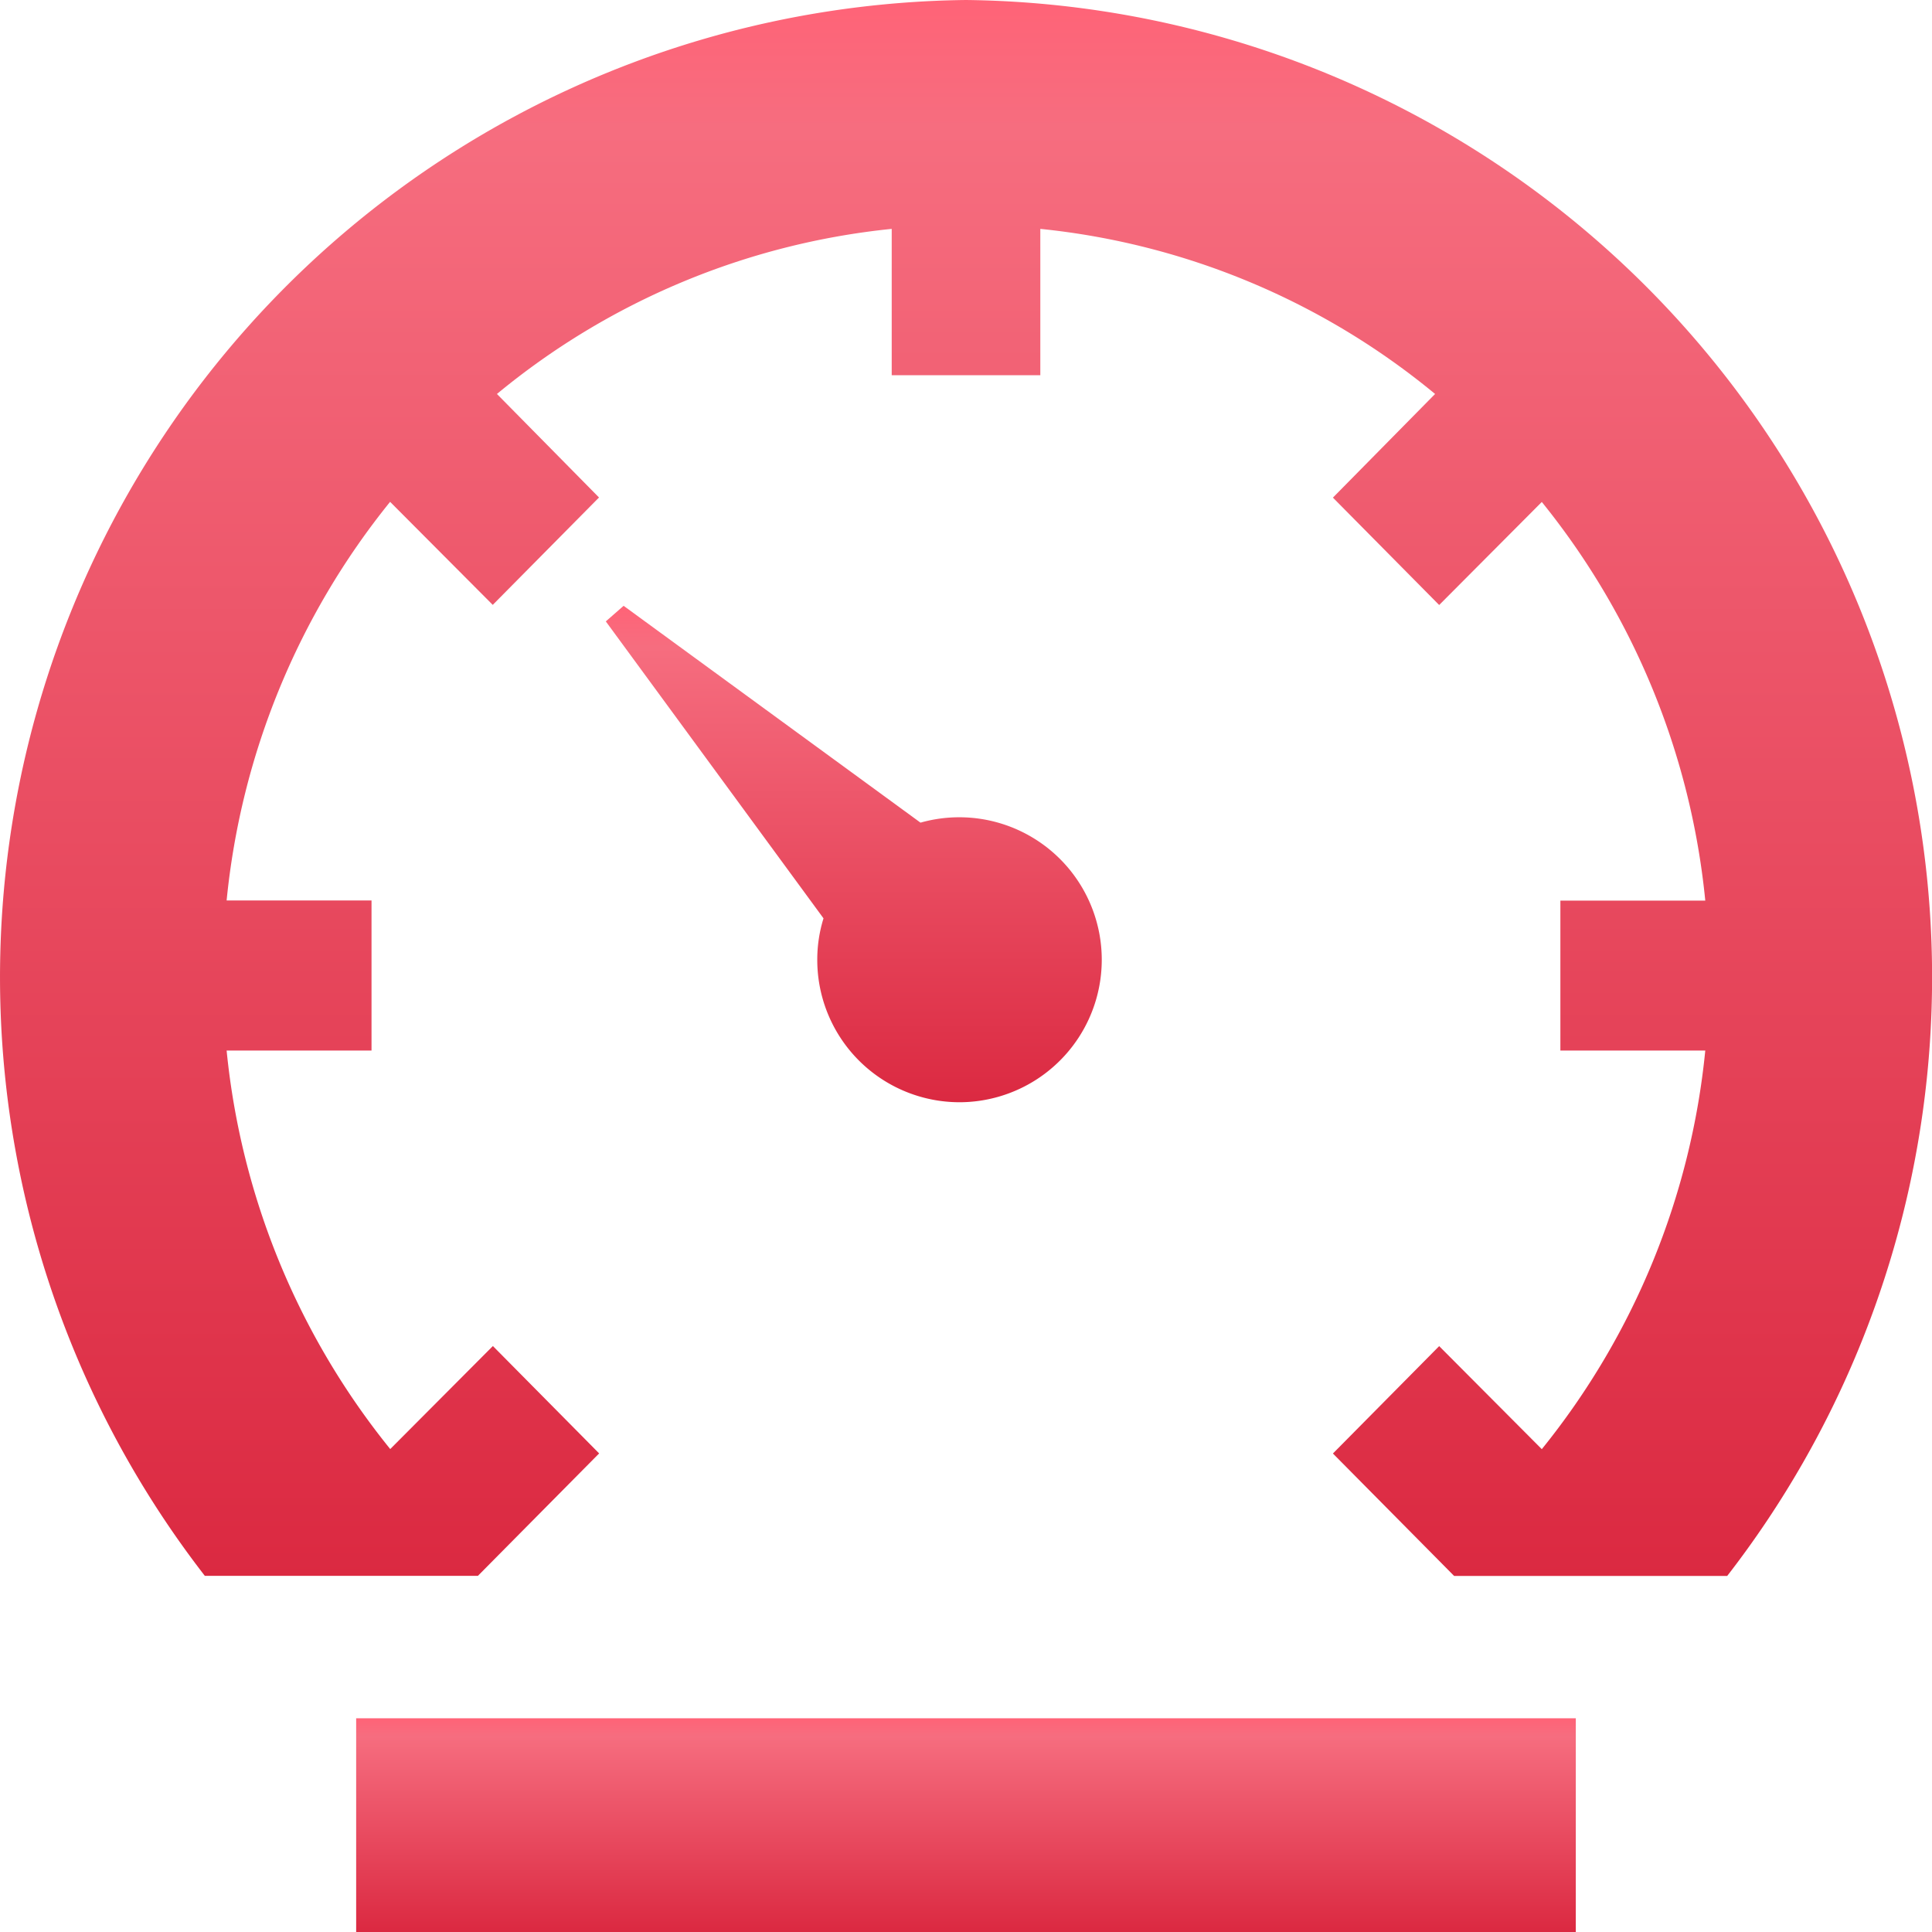
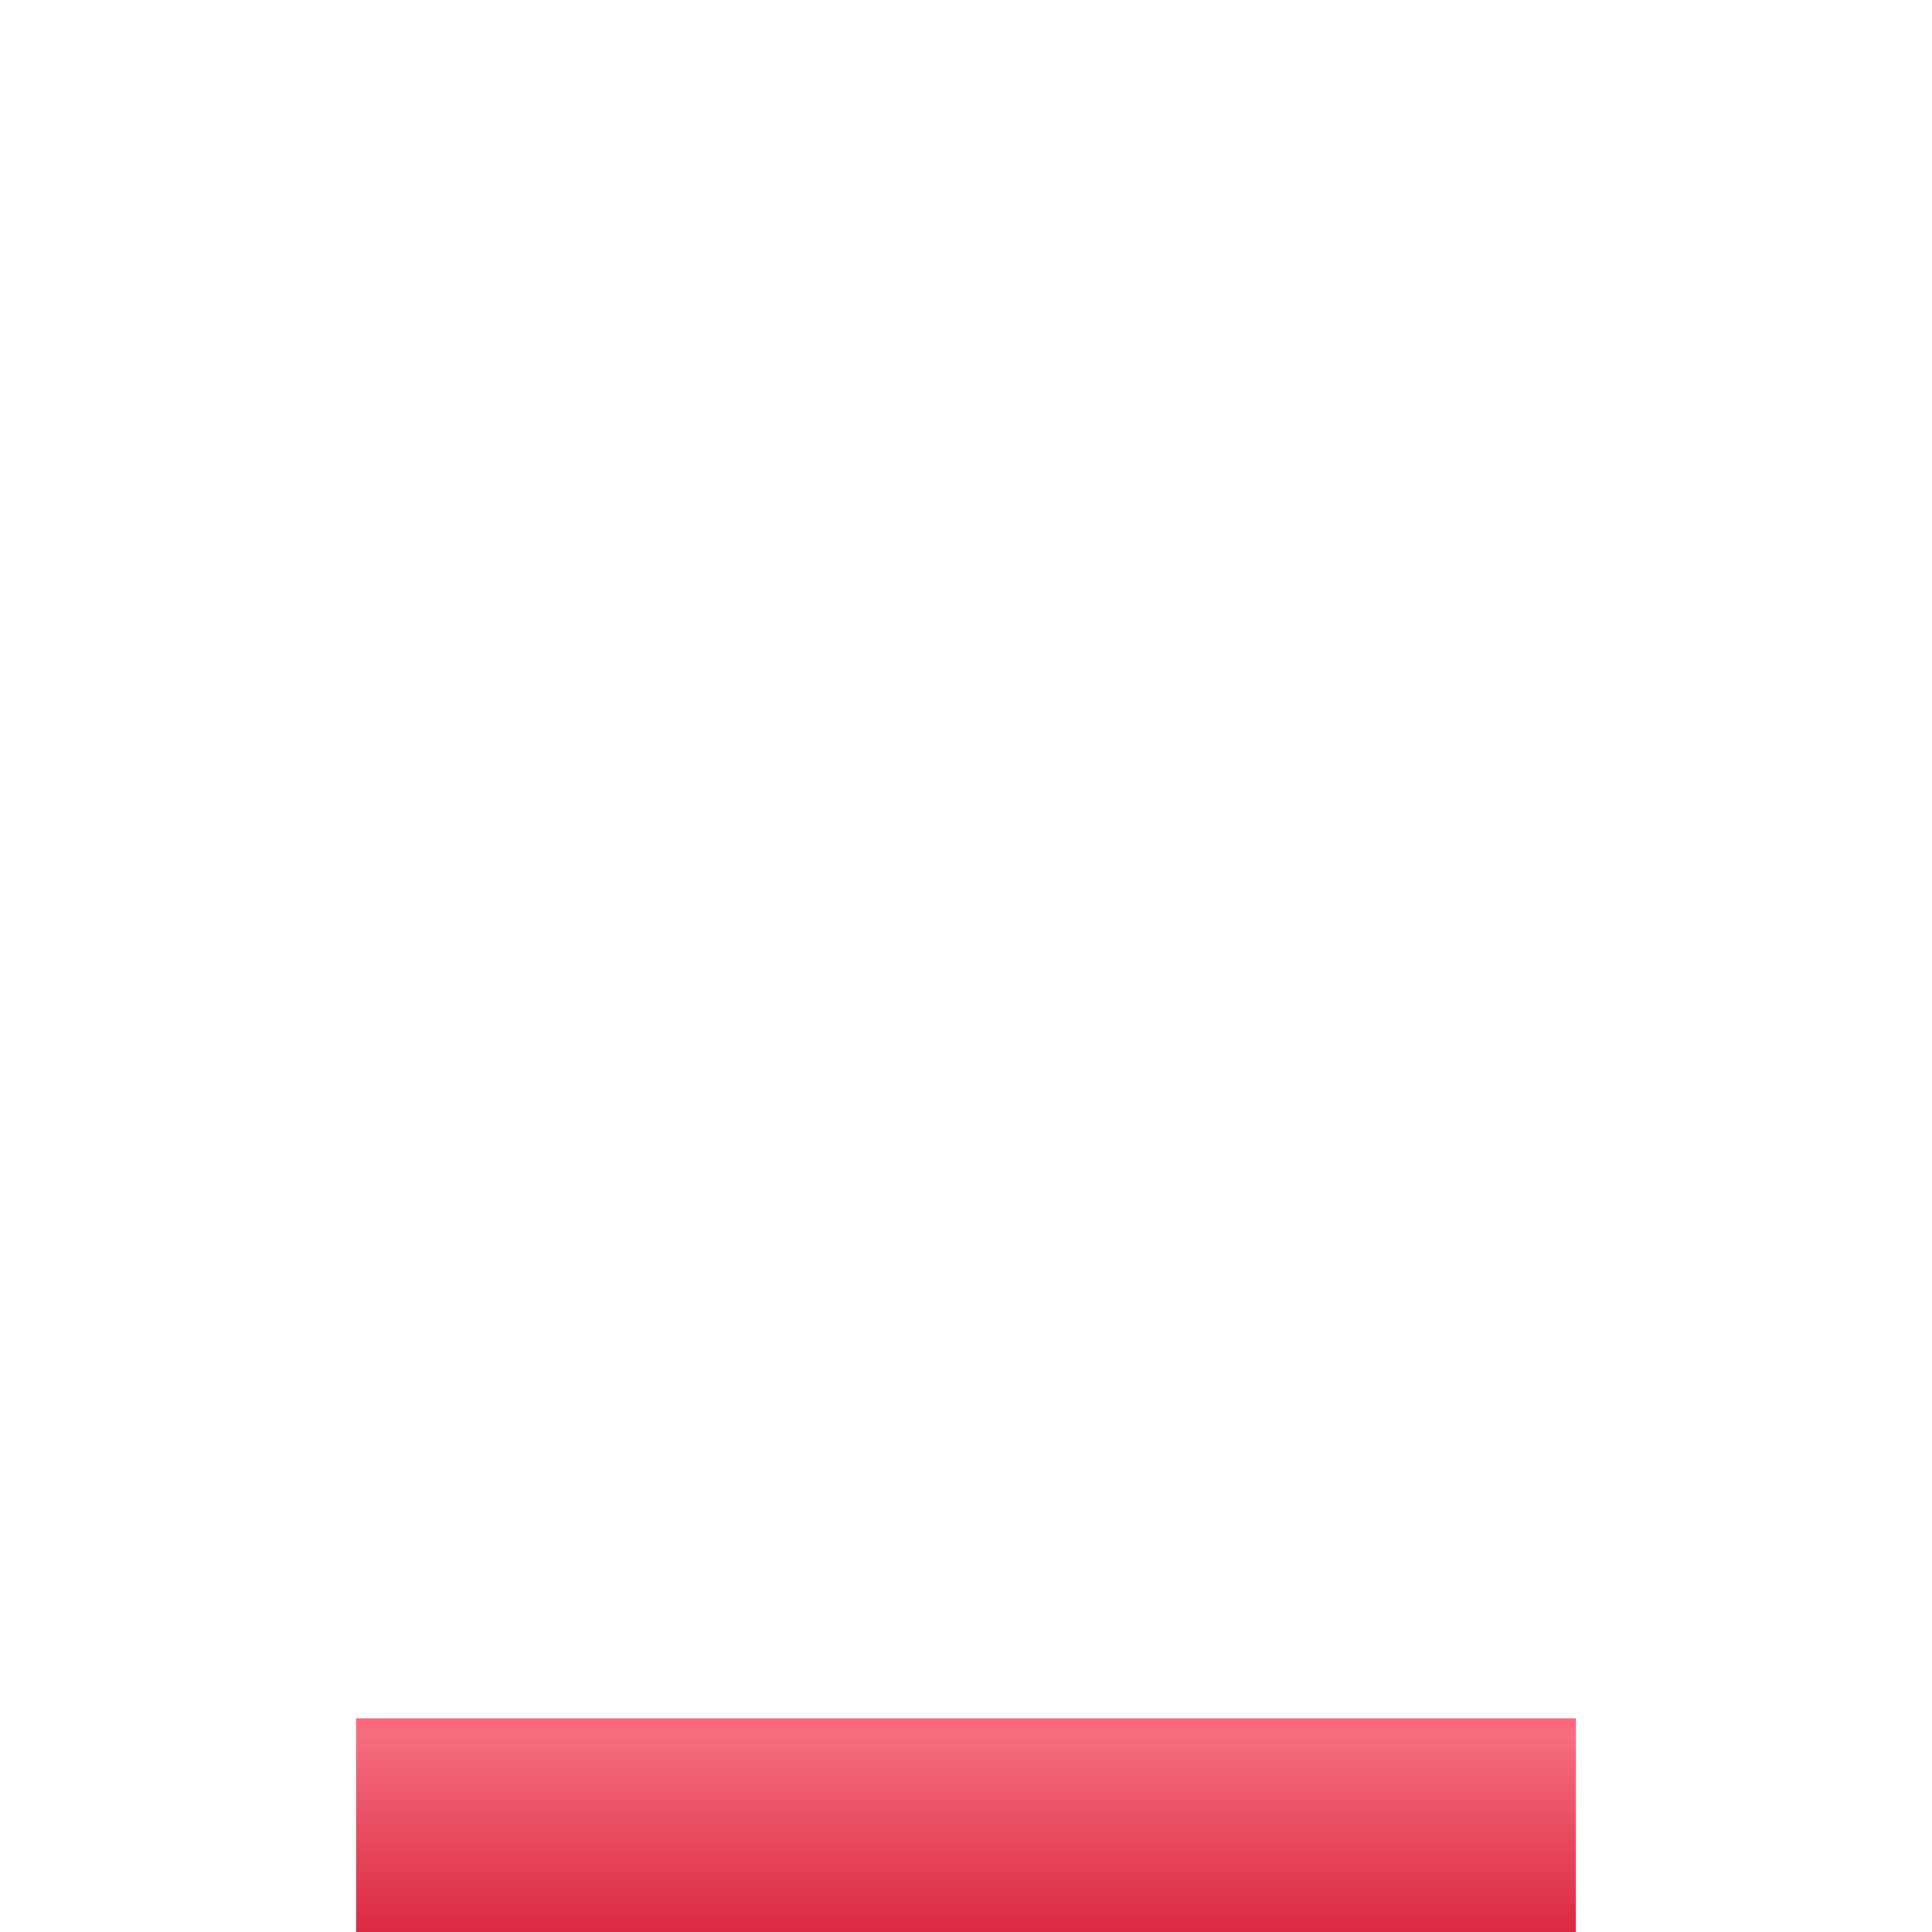
<svg xmlns="http://www.w3.org/2000/svg" width="60" height="60" viewBox="0 0 60 60">
  <defs>
    <linearGradient id="linear-gradient" x1="0.5" x2="0.5" y2="1" gradientUnits="objectBoundingBox">
      <stop offset="0" stop-color="#ff6377" />
      <stop offset="0.084" stop-color="#f66d7f" />
      <stop offset="1" stop-color="#db2941" />
    </linearGradient>
  </defs>
  <g id="speed" transform="translate(-3.375 -3.375)">
    <path id="Path_26" data-name="Path 26" d="M9,29.25H46.877v6.637H9Z" transform="translate(5.436 27.488)" fill="url(#linear-gradient)" />
-     <path id="Path_27" data-name="Path 27" d="M23.4,27.827a4.425,4.425,0,1,0-1.217-8.683L12.963,12.41l-.553.484,6.761,9.222a4.316,4.316,0,0,0-.194,1.286A4.42,4.42,0,0,0,23.4,27.827Z" transform="translate(9.779 9.779)" fill="url(#linear-gradient)" />
-     <path id="Path_28" data-name="Path 28" d="M33.375,3.375A30.35,30.35,0,0,0,9.736,52.314h8.481l.577-.583,3.188-3.219-3.3-3.335-3.188,3.2A23.338,23.338,0,0,1,10.413,36h4.5V31.34h-4.5A23.338,23.338,0,0,1,15.49,18.96l3.188,3.2,3.3-3.335L18.808,15.61a22.871,22.871,0,0,1,12.26-5.127v4.544h4.615V10.483a22.871,22.871,0,0,1,12.26,5.127l-3.173,3.219,3.3,3.335,3.187-3.2a23.338,23.338,0,0,1,5.077,12.38h-4.5V36h4.5a23.338,23.338,0,0,1-5.077,12.38l-3.187-3.2-3.3,3.335,3.187,3.219.577.583h8.481A30.35,30.35,0,0,0,33.375,3.375Z" transform="translate(0 0)" fill="url(#linear-gradient)" />
  </g>
</svg>